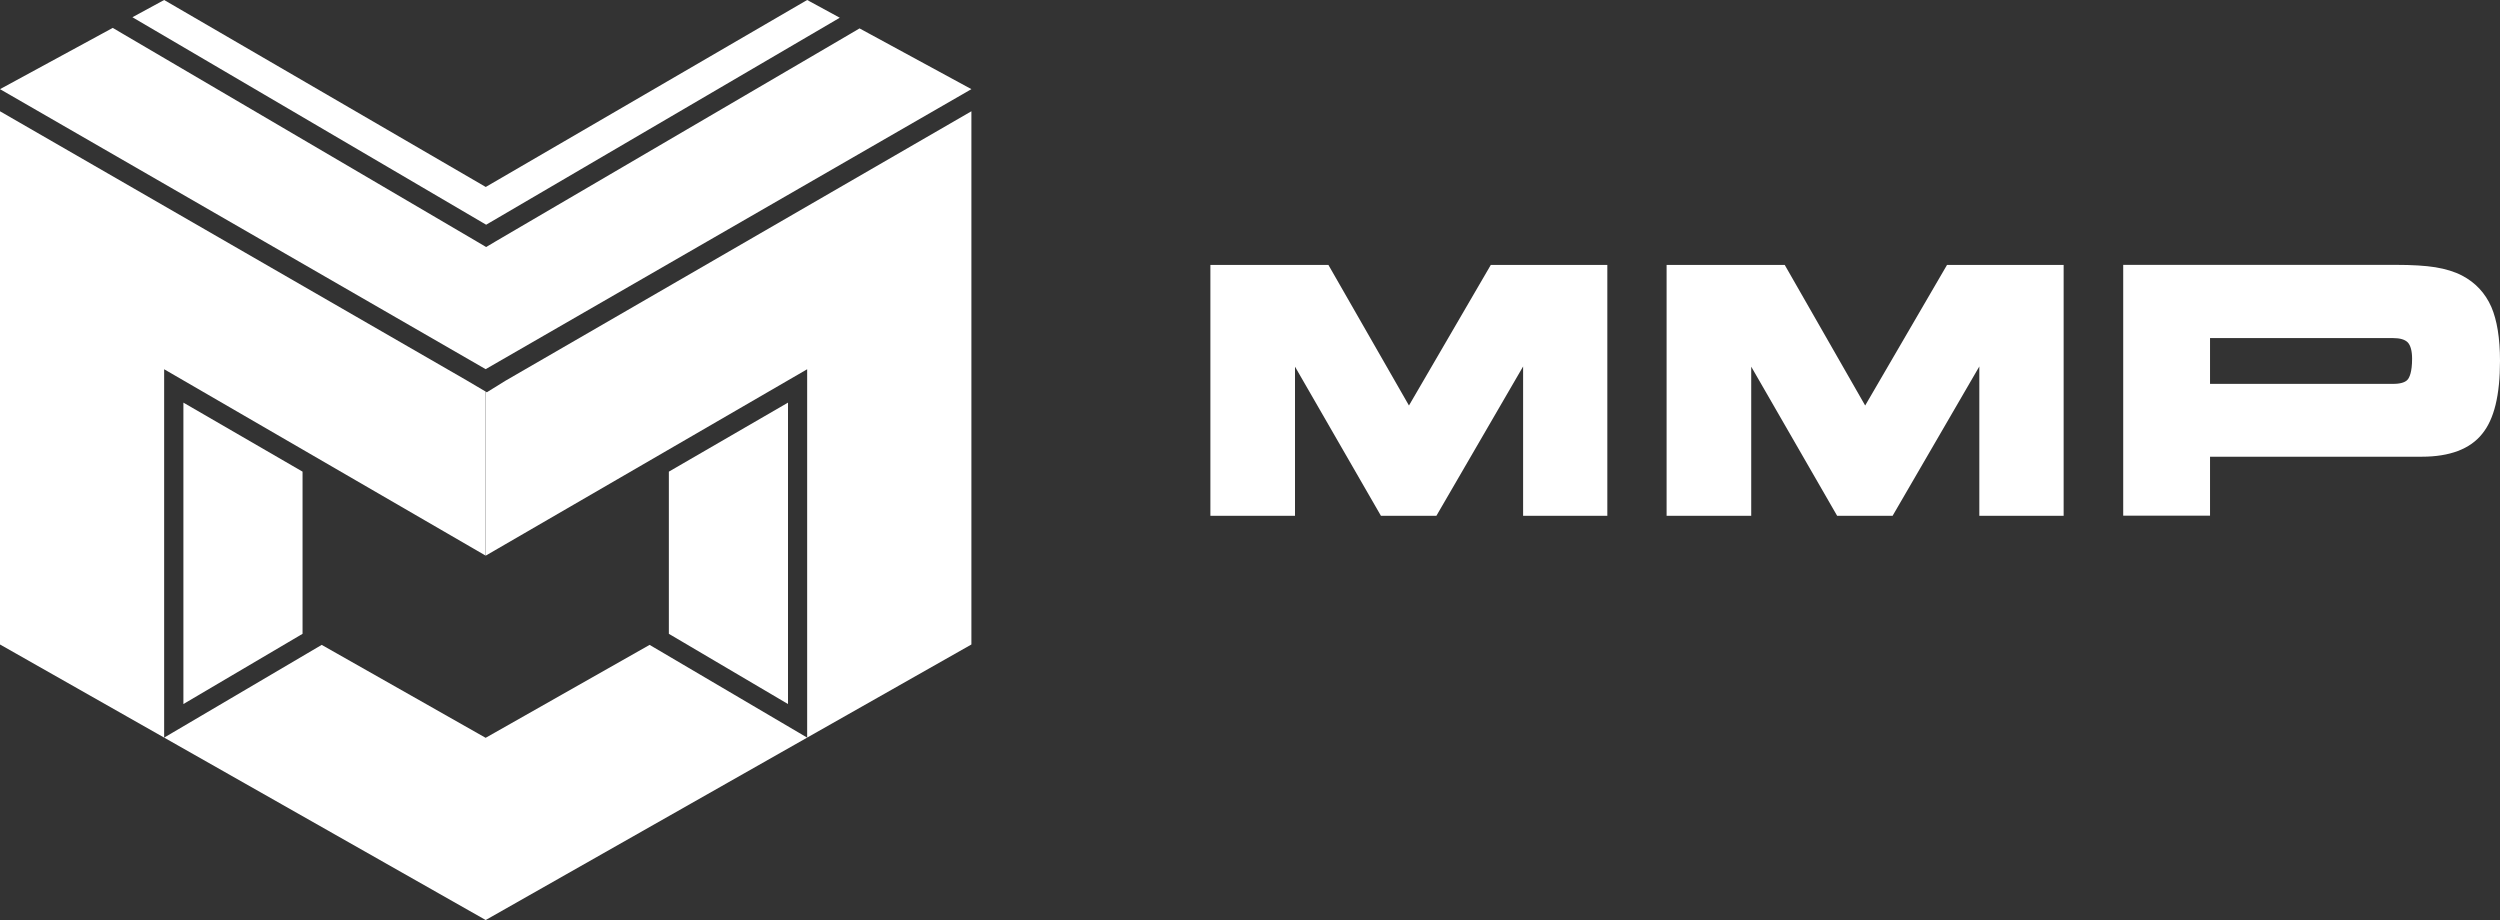
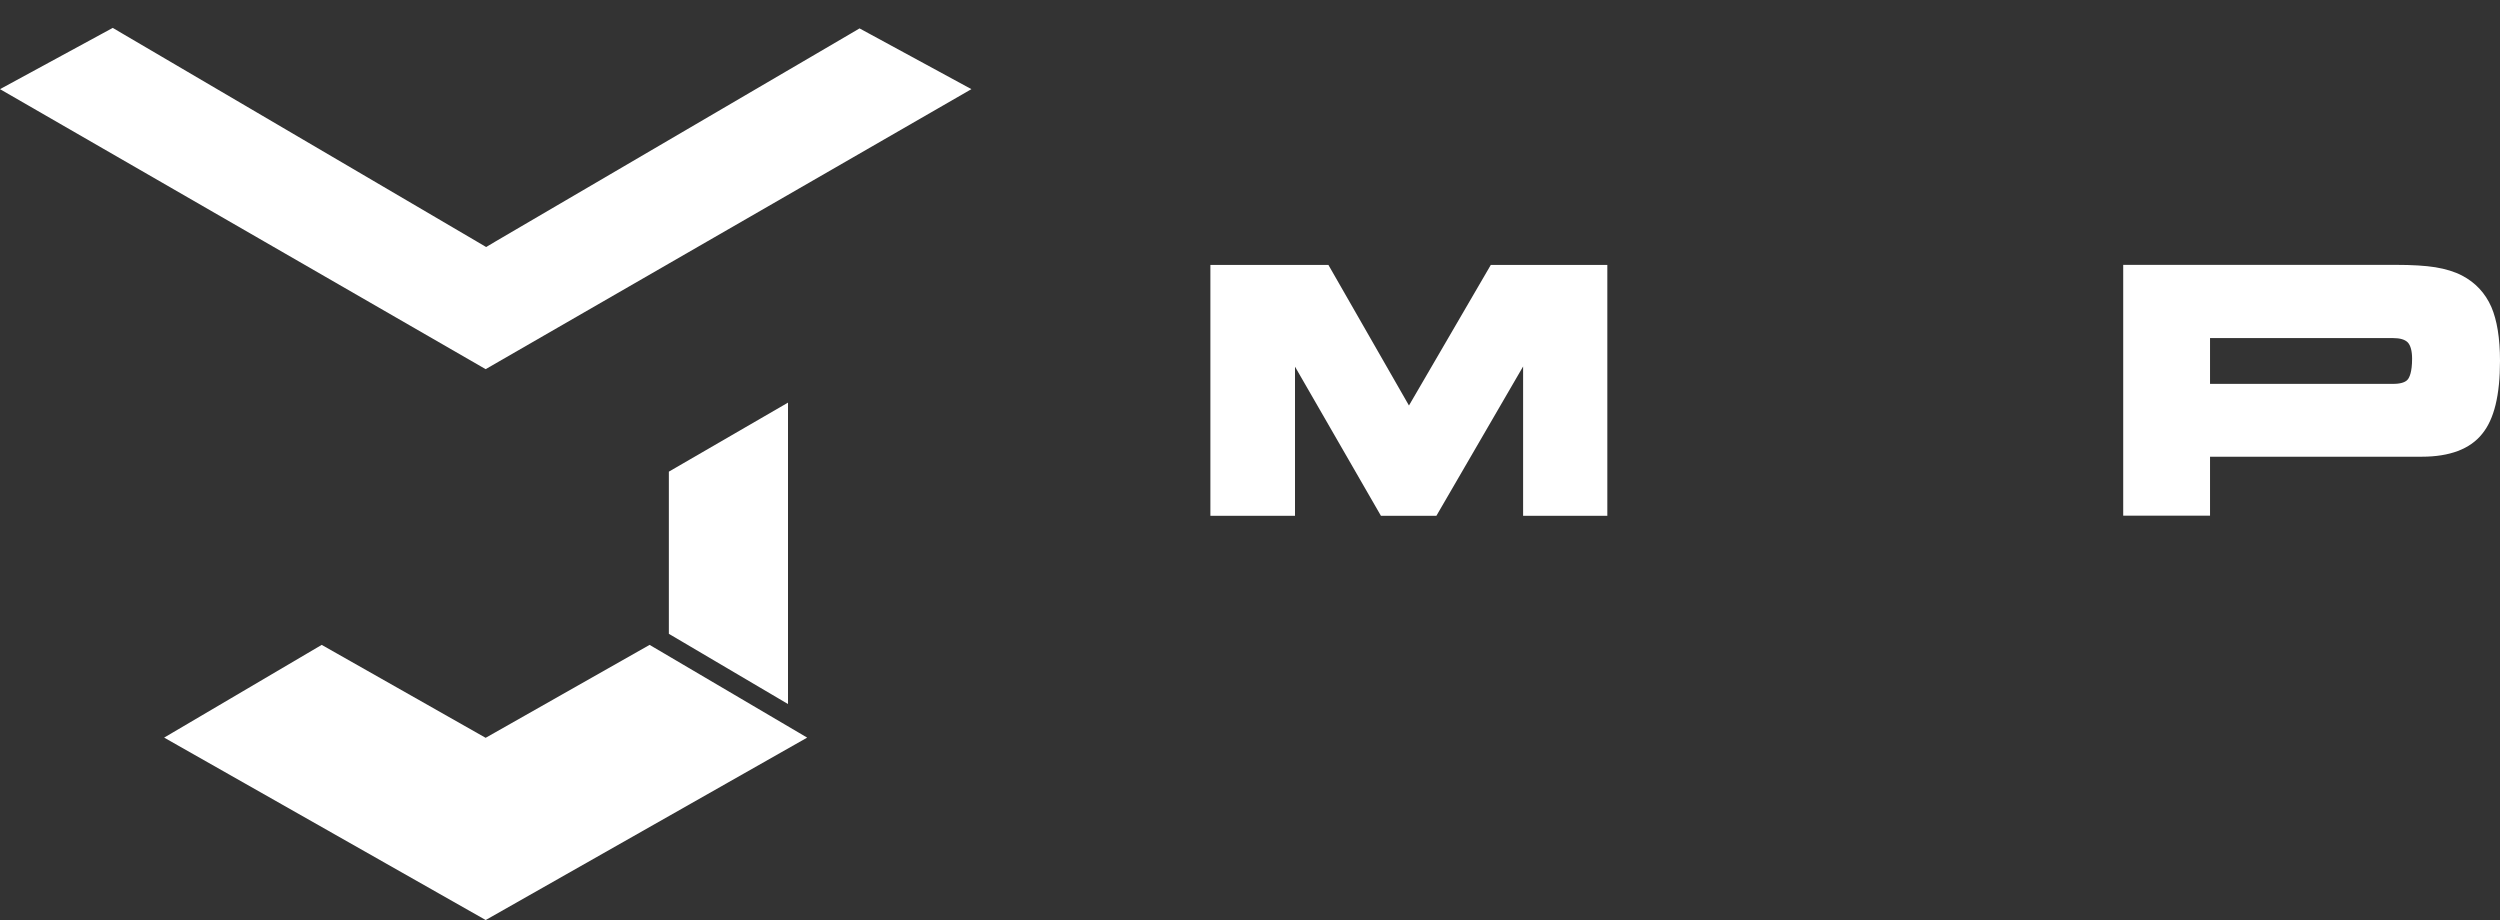
<svg xmlns="http://www.w3.org/2000/svg" width="250" height="92" viewBox="0 0 250 92" fill="none">
  <rect x="0" y="0" width="250" height="92" fill="#333333" stroke="none" />
  <g clip-path="url(#clip0_60_138)">
-     <path d="M48.565 55.563V39.157L46.639 38.021L0 11.127V64.448L16.415 73.761V36.925L48.565 55.563Z" fill="white" />
-     <path d="M30.255 47.165L18.34 40.262V70.404L30.255 63.382V47.165Z" fill="white" />
-     <path d="M48.685 39.227L48.575 39.167V55.563L80.716 36.925V73.761L97.14 64.448V11.127L50.551 38.071L48.685 39.227Z" fill="white" />
    <path d="M78.8 40.262L66.886 47.165V63.382L78.8 70.404V40.262Z" fill="white" />
    <path d="M48.565 73.781L32.17 64.488L16.415 73.761L48.565 92H48.575L80.716 73.761L64.96 64.488L48.565 73.781Z" fill="white" />
    <path d="M49.583 24.126L48.615 24.703L47.637 24.126L12.274 3.377L11.276 2.789L0 8.915L48.565 36.916L97.14 8.915L85.954 2.839L84.957 3.427L49.583 24.126Z" fill="white" />
-     <path d="M48.615 22.472L83.978 1.773L80.716 0L48.575 18.697L16.414 0L13.241 1.723L48.615 22.472Z" fill="white" />
    <path d="M149.078 26.496L140.896 40.551L132.843 26.496H121.039V51.578H129.5V36.666L138.092 51.578H143.64L152.311 36.646V51.578H160.733V26.496H149.078Z" fill="white" />
-     <path d="M194.7 26.496L186.517 40.551L178.475 26.496H166.66V51.578H175.122V36.666L183.713 51.578H189.261L197.933 36.646V51.578H206.364V26.496H194.7Z" fill="white" />
    <path d="M249.132 30.69C248.523 29.305 247.535 28.249 246.198 27.552C245.47 27.174 244.572 26.895 243.534 26.725C242.536 26.566 241.239 26.486 239.562 26.486H212.321V51.568H221.003V45.671H242.177C244.971 45.671 247.006 44.904 248.214 43.39C249.421 41.916 250 39.515 250 36.079C250 33.828 249.701 32.005 249.132 30.69ZM221.003 33.808H239.303C240.011 33.808 240.5 33.957 240.78 34.246C241.059 34.545 241.209 35.103 241.209 35.87C241.209 37.224 240.939 37.742 240.78 37.941C240.49 38.31 239.812 38.39 239.303 38.39H221.003V33.808Z" fill="white" />
  </g>
  <defs>
    <clipPath id="clip0_60_138">
      <rect width="250" height="92" fill="white" />
    </clipPath>
  </defs>
</svg>